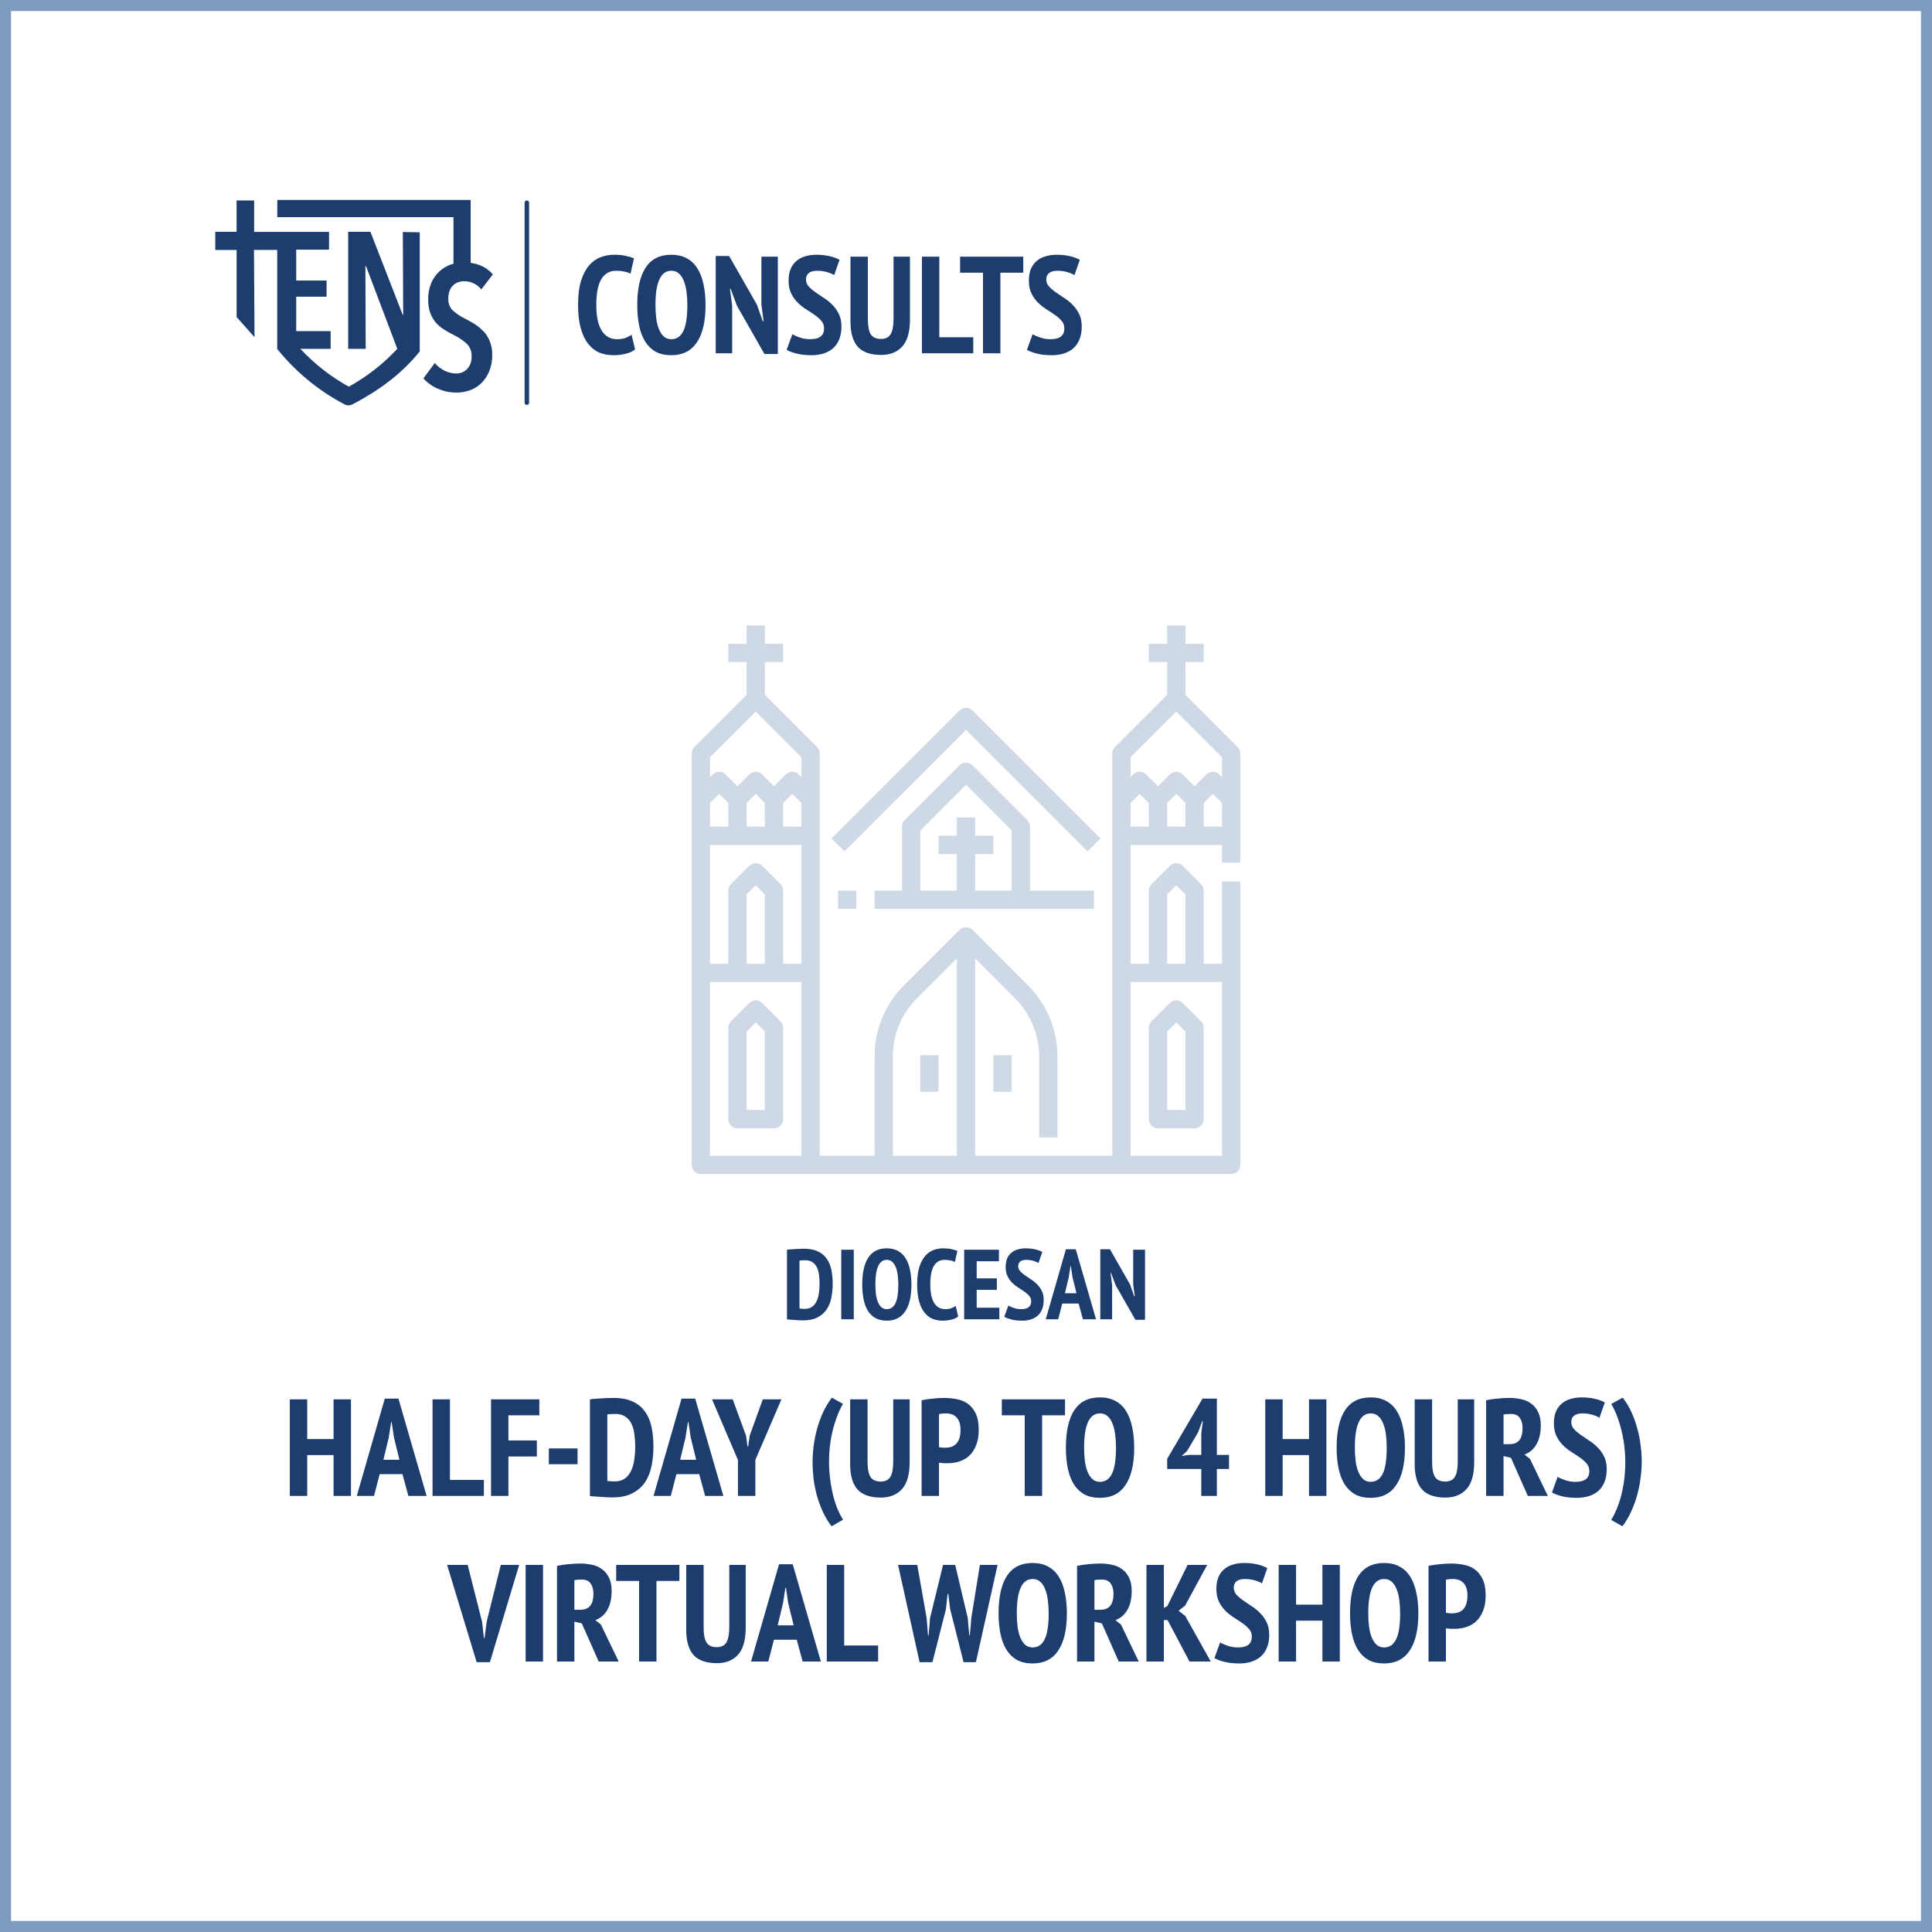
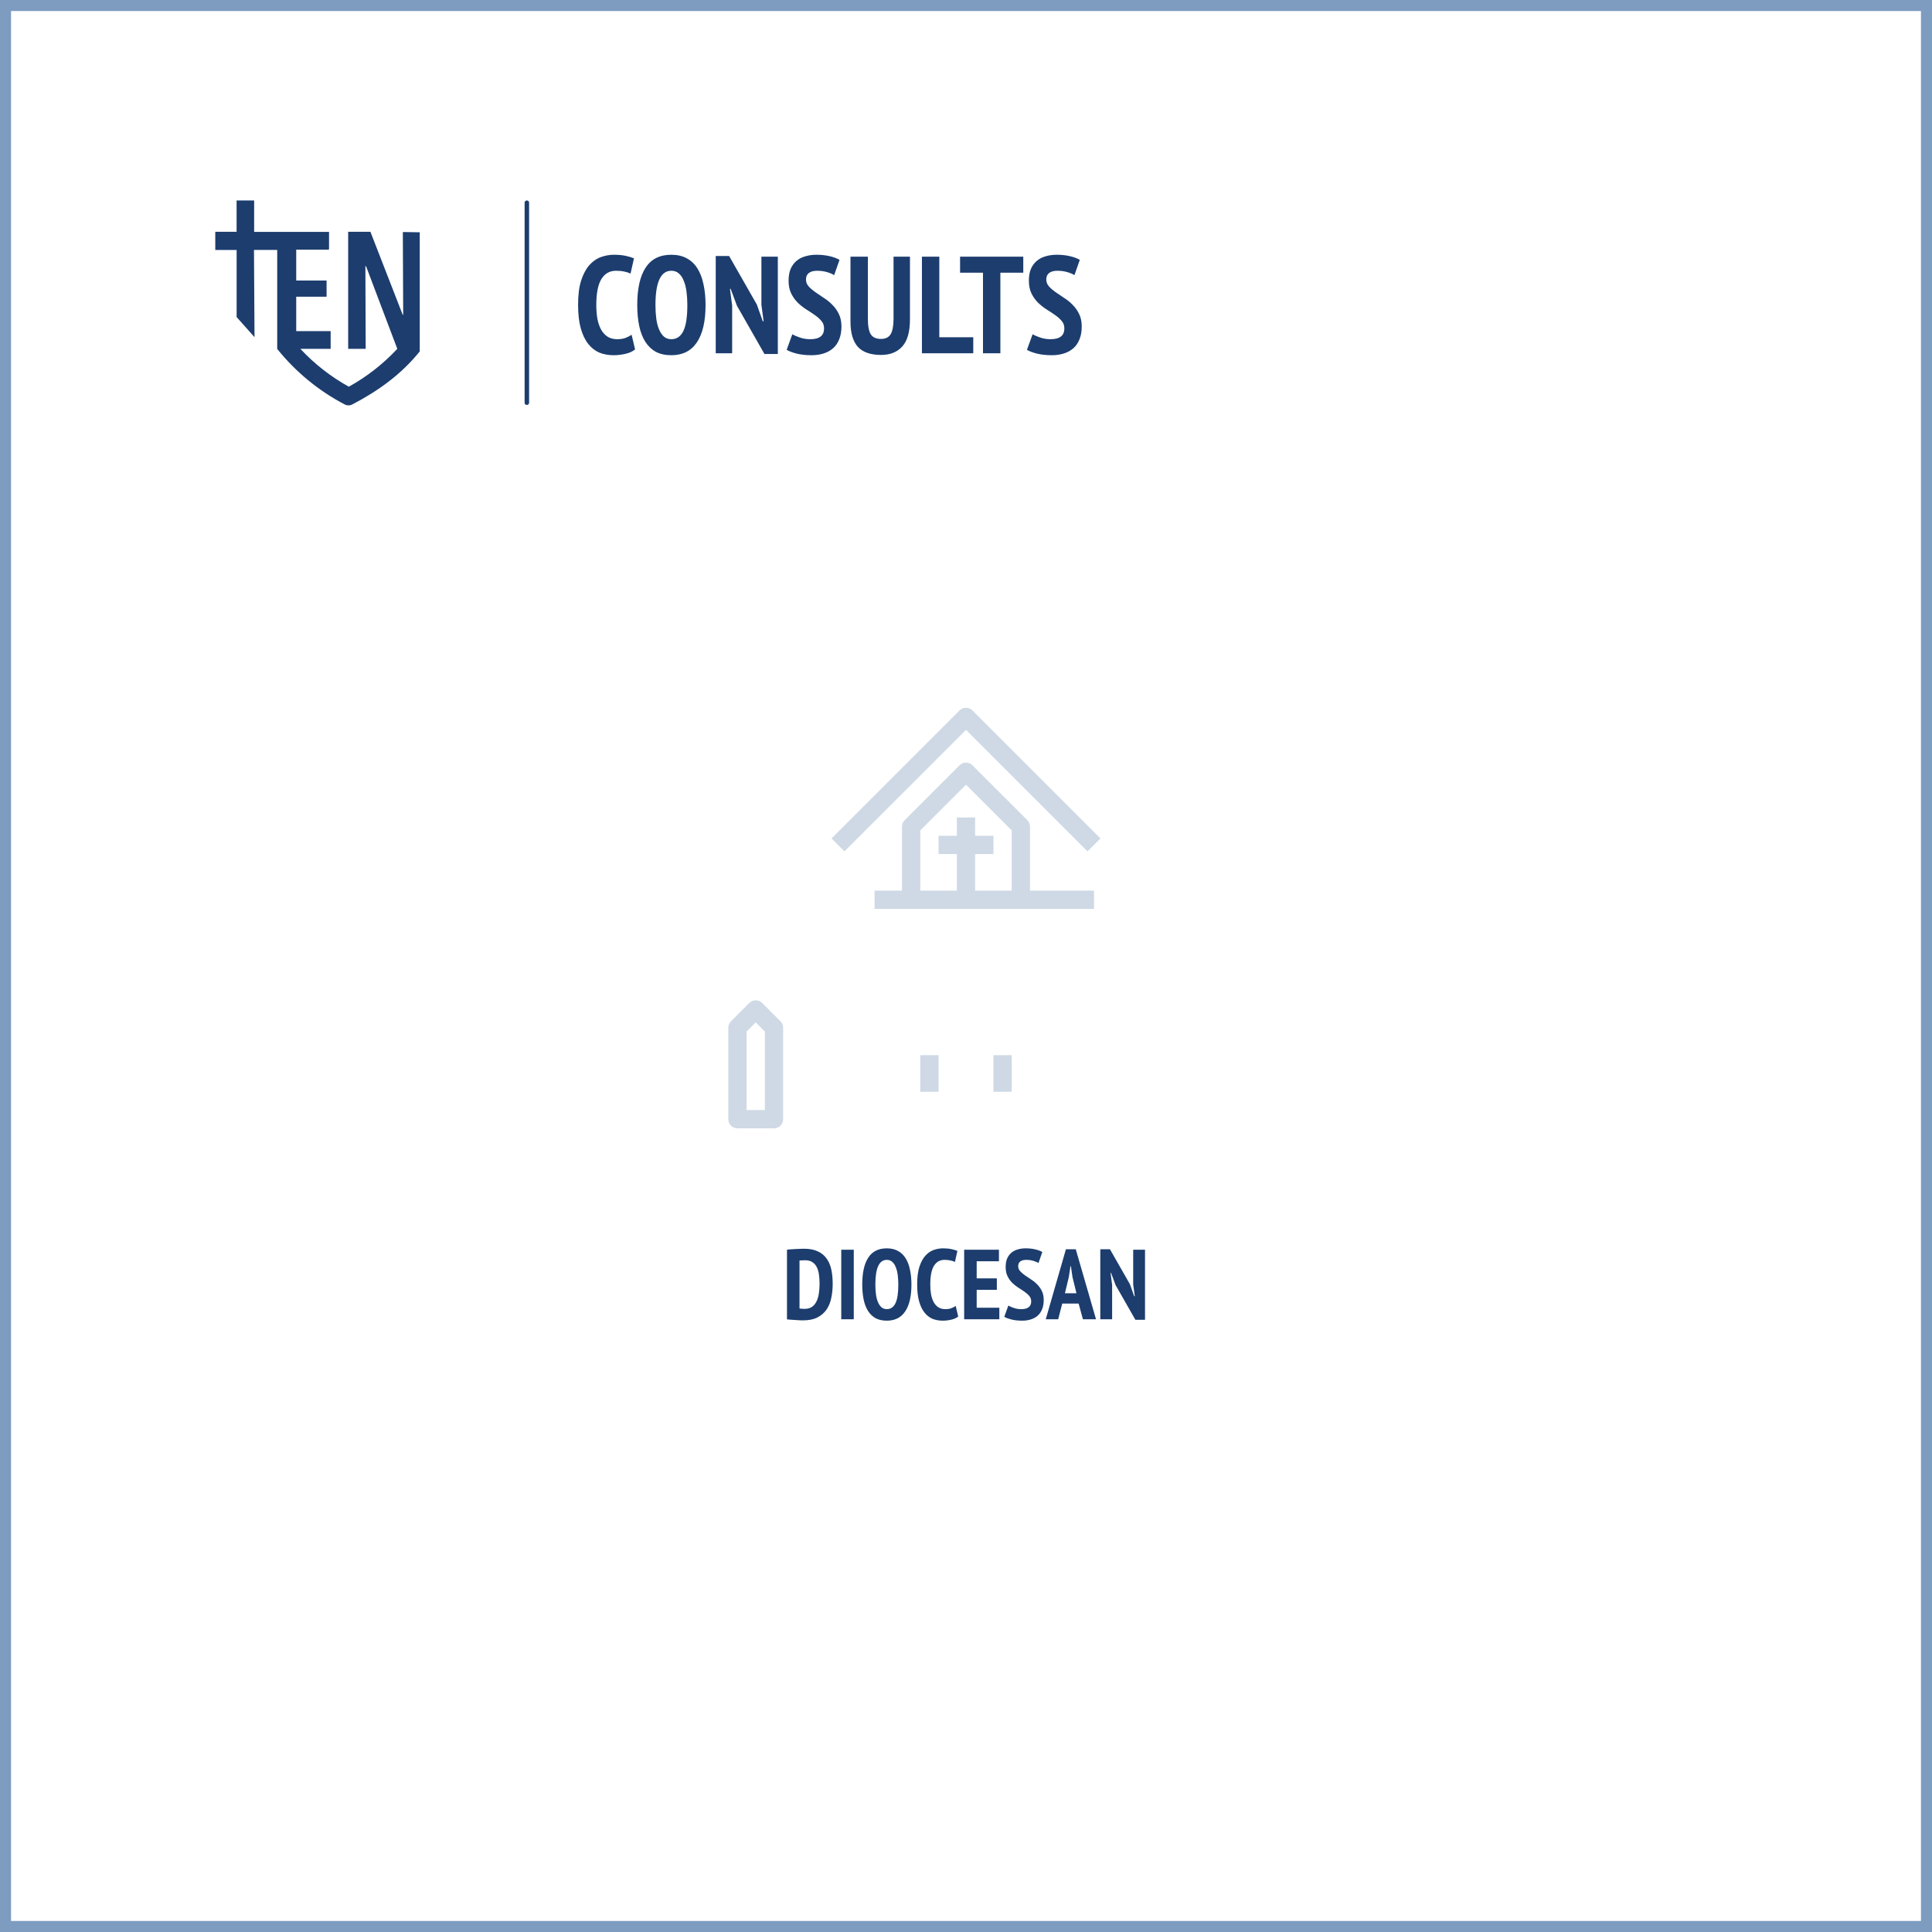
<svg xmlns="http://www.w3.org/2000/svg" width="350" height="350" viewBox="0 0 350 350" fill="none">
  <rect x="0" y="0" width="350" height="350" fill="#808080" stroke="none" />
  <rect x="1" y="1" width="348" height="348" fill="white" stroke="#7D9CC0" stroke-width="2" />
  <path d="M142.57 226.4C142.786 226.364 143.026 226.34 143.29 226.328C143.566 226.304 143.842 226.286 144.118 226.274C144.406 226.25 144.682 226.238 144.946 226.238C145.21 226.226 145.444 226.22 145.648 226.22C146.644 226.22 147.472 226.376 148.132 226.688C148.804 226.988 149.338 227.42 149.734 227.984C150.142 228.536 150.43 229.202 150.598 229.982C150.766 230.762 150.85 231.632 150.85 232.592C150.85 233.468 150.766 234.308 150.598 235.112C150.442 235.904 150.16 236.606 149.752 237.218C149.344 237.818 148.792 238.298 148.096 238.658C147.4 239.018 146.524 239.198 145.468 239.198C145.312 239.198 145.102 239.192 144.838 239.18C144.574 239.168 144.298 239.15 144.01 239.126C143.722 239.114 143.446 239.096 143.182 239.072C142.918 239.06 142.714 239.042 142.57 239.018V226.4ZM145.882 228.308C145.69 228.308 145.492 228.314 145.288 228.326C145.096 228.326 144.946 228.338 144.838 228.362V237.038C144.874 237.05 144.934 237.062 145.018 237.074C145.114 237.074 145.21 237.08 145.306 237.092C145.414 237.092 145.51 237.098 145.594 237.11C145.69 237.11 145.756 237.11 145.792 237.11C146.332 237.11 146.776 236.984 147.124 236.732C147.472 236.48 147.742 236.144 147.934 235.724C148.138 235.304 148.276 234.824 148.348 234.284C148.432 233.732 148.474 233.156 148.474 232.556C148.474 232.004 148.438 231.47 148.366 230.954C148.306 230.438 148.18 229.988 147.988 229.604C147.808 229.208 147.544 228.896 147.196 228.668C146.86 228.428 146.422 228.308 145.882 228.308ZM152.401 226.4H154.669V239H152.401V226.4ZM156.204 232.7C156.204 230.564 156.57 228.938 157.302 227.822C158.034 226.706 159.15 226.148 160.65 226.148C161.43 226.148 162.102 226.304 162.666 226.616C163.23 226.916 163.692 227.354 164.052 227.93C164.412 228.494 164.676 229.184 164.844 230C165.024 230.804 165.114 231.704 165.114 232.7C165.114 234.836 164.736 236.462 163.98 237.578C163.236 238.694 162.126 239.252 160.65 239.252C159.858 239.252 159.18 239.102 158.616 238.802C158.064 238.49 157.608 238.052 157.248 237.488C156.888 236.912 156.624 236.222 156.456 235.418C156.288 234.602 156.204 233.696 156.204 232.7ZM158.58 232.7C158.58 233.336 158.616 233.93 158.688 234.482C158.76 235.022 158.88 235.49 159.048 235.886C159.216 236.282 159.426 236.594 159.678 236.822C159.942 237.05 160.266 237.164 160.65 237.164C161.346 237.164 161.868 236.81 162.216 236.102C162.564 235.394 162.738 234.26 162.738 232.7C162.738 232.088 162.702 231.512 162.63 230.972C162.558 230.42 162.438 229.946 162.27 229.55C162.114 229.142 161.904 228.824 161.64 228.596C161.376 228.356 161.046 228.236 160.65 228.236C159.27 228.236 158.58 229.724 158.58 232.7ZM173.587 238.496C173.275 238.76 172.855 238.952 172.327 239.072C171.811 239.192 171.295 239.252 170.779 239.252C170.131 239.252 169.525 239.144 168.961 238.928C168.409 238.7 167.923 238.328 167.503 237.812C167.083 237.296 166.753 236.618 166.513 235.778C166.273 234.938 166.153 233.906 166.153 232.682C166.153 231.41 166.285 230.354 166.549 229.514C166.825 228.674 167.179 228.008 167.611 227.516C168.055 227.012 168.559 226.658 169.123 226.454C169.687 226.25 170.257 226.148 170.833 226.148C171.421 226.148 171.931 226.196 172.363 226.292C172.807 226.388 173.167 226.496 173.443 226.616L172.993 228.614C172.765 228.494 172.495 228.404 172.183 228.344C171.883 228.272 171.523 228.236 171.103 228.236C170.275 228.236 169.639 228.596 169.195 229.316C168.751 230.036 168.529 231.164 168.529 232.7C168.529 233.36 168.577 233.966 168.673 234.518C168.781 235.058 168.943 235.526 169.159 235.922C169.387 236.318 169.669 236.624 170.005 236.84C170.353 237.056 170.767 237.164 171.247 237.164C171.667 237.164 172.027 237.11 172.327 237.002C172.627 236.882 172.897 236.744 173.137 236.588L173.587 238.496ZM174.667 226.4H180.967V228.488H176.935V231.584H180.589V233.672H176.935V236.912H181.039V239H174.667V226.4ZM186.812 235.76C186.812 235.376 186.698 235.052 186.47 234.788C186.242 234.512 185.954 234.254 185.606 234.014C185.27 233.774 184.898 233.528 184.49 233.276C184.094 233.024 183.722 232.73 183.374 232.394C183.038 232.058 182.756 231.662 182.528 231.206C182.3 230.75 182.186 230.192 182.186 229.532C182.186 228.92 182.276 228.404 182.456 227.984C182.648 227.552 182.906 227.204 183.23 226.94C183.554 226.664 183.938 226.466 184.382 226.346C184.826 226.214 185.3 226.148 185.804 226.148C186.416 226.148 186.986 226.208 187.514 226.328C188.042 226.448 188.48 226.61 188.828 226.814L188.126 228.812C187.922 228.668 187.616 228.536 187.208 228.416C186.812 228.296 186.38 228.236 185.912 228.236C185.444 228.236 185.084 228.332 184.832 228.524C184.58 228.716 184.454 228.998 184.454 229.37C184.454 229.706 184.568 230.006 184.796 230.27C185.024 230.522 185.306 230.768 185.642 231.008C185.99 231.248 186.362 231.5 186.758 231.764C187.166 232.016 187.538 232.316 187.874 232.664C188.222 233 188.51 233.402 188.738 233.87C188.966 234.326 189.08 234.872 189.08 235.508C189.08 236.144 188.984 236.696 188.792 237.164C188.612 237.632 188.348 238.022 188 238.334C187.664 238.634 187.256 238.862 186.776 239.018C186.296 239.174 185.762 239.252 185.174 239.252C184.43 239.252 183.776 239.18 183.212 239.036C182.66 238.892 182.234 238.73 181.934 238.55L182.672 236.516C182.912 236.66 183.242 236.804 183.662 236.948C184.082 237.092 184.532 237.164 185.012 237.164C186.212 237.164 186.812 236.696 186.812 235.76ZM195.406 236.156H192.436L191.698 239H189.448L193.102 226.31H194.884L198.556 239H196.18L195.406 236.156ZM192.922 234.284H195.01L194.29 231.35L194.002 229.37H193.93L193.624 231.368L192.922 234.284ZM202.102 232.808L201.274 230.594H201.184L201.472 232.772V239H199.33V226.31H201.076L204.694 232.646L205.468 234.824H205.576L205.288 232.682V226.4H207.43V239.09H205.684L202.102 232.808Z" fill="#1C3D6E" />
-   <path d="M60.429 263.6H55.654V271H52.504V253.5H55.654V260.7H60.429V253.5H63.579V271H60.429V263.6ZM72.909 267.05H68.784L67.76 271H64.635L69.71 253.375H72.184L77.284 271H73.984L72.909 267.05ZM69.46 264.45H72.359L71.359 260.375L70.96 257.625H70.859L70.434 260.4L69.46 264.45ZM87.659 271H78.359V253.5H81.509V268.1H87.659V271ZM88.955 253.5H97.705V256.4H92.105V260.95H97.255V263.85H92.105V271H88.955V253.5ZM99.428 262.4H104.628V265.25H99.428V262.4ZM106.875 253.5C107.175 253.45 107.508 253.417 107.875 253.4C108.258 253.367 108.641 253.342 109.025 253.325C109.425 253.292 109.808 253.275 110.175 253.275C110.541 253.258 110.866 253.25 111.15 253.25C112.533 253.25 113.683 253.467 114.6 253.9C115.533 254.317 116.275 254.917 116.825 255.7C117.391 256.467 117.791 257.392 118.025 258.475C118.258 259.558 118.375 260.767 118.375 262.1C118.375 263.317 118.258 264.483 118.025 265.6C117.808 266.7 117.416 267.675 116.85 268.525C116.283 269.358 115.516 270.025 114.55 270.525C113.583 271.025 112.366 271.275 110.9 271.275C110.683 271.275 110.391 271.267 110.025 271.25C109.658 271.233 109.275 271.208 108.875 271.175C108.475 271.158 108.091 271.133 107.725 271.1C107.358 271.083 107.075 271.058 106.875 271.025V253.5ZM111.475 256.15C111.208 256.15 110.933 256.158 110.65 256.175C110.383 256.175 110.175 256.192 110.025 256.225V268.275C110.075 268.292 110.158 268.308 110.275 268.325C110.408 268.325 110.541 268.333 110.675 268.35C110.825 268.35 110.958 268.358 111.075 268.375C111.208 268.375 111.3 268.375 111.35 268.375C112.1 268.375 112.716 268.2 113.2 267.85C113.683 267.5 114.058 267.033 114.325 266.45C114.608 265.867 114.8 265.2 114.9 264.45C115.016 263.683 115.075 262.883 115.075 262.05C115.075 261.283 115.025 260.542 114.925 259.825C114.841 259.108 114.666 258.483 114.4 257.95C114.15 257.4 113.783 256.967 113.3 256.65C112.833 256.317 112.225 256.15 111.475 256.15ZM126.669 267.05H122.544L121.519 271H118.394L123.469 253.375H125.944L131.044 271H127.744L126.669 267.05ZM123.219 264.45H126.119L125.119 260.375L124.719 257.625H124.619L124.194 260.4L123.219 264.45ZM133.689 264.5L128.989 253.5H132.739L135.164 260.125L135.414 262.025H135.539L135.814 260.075L138.189 253.5H141.564L136.839 264.475V271H133.689V264.5ZM150.658 276.5C150.025 275.7 149.492 274.817 149.058 273.85C148.625 272.9 148.267 271.925 147.983 270.925C147.717 269.908 147.517 268.892 147.383 267.875C147.267 266.842 147.208 265.858 147.208 264.925C147.208 264.008 147.267 263.042 147.383 262.025C147.517 261.008 147.717 259.992 147.983 258.975C148.267 257.942 148.625 256.933 149.058 255.95C149.508 254.967 150.058 254.05 150.708 253.2L152.708 254.325C152.258 255.108 151.875 255.942 151.558 256.825C151.242 257.692 150.975 258.583 150.758 259.5C150.558 260.417 150.408 261.342 150.308 262.275C150.225 263.192 150.183 264.075 150.183 264.925C150.183 265.725 150.233 266.583 150.333 267.5C150.433 268.417 150.583 269.342 150.783 270.275C150.983 271.192 151.242 272.083 151.558 272.95C151.892 273.817 152.283 274.6 152.733 275.3L150.658 276.5ZM161.816 253.5H164.791V264.85C164.791 267.117 164.325 268.758 163.391 269.775C162.475 270.792 161.2 271.3 159.566 271.3C157.65 271.3 156.241 270.808 155.341 269.825C154.458 268.825 154.016 267.308 154.016 265.275V253.5H157.166V264.725C157.166 266.092 157.35 267.05 157.716 267.6C158.083 268.133 158.691 268.4 159.541 268.4C160.358 268.4 160.941 268.117 161.291 267.55C161.641 266.967 161.816 266.025 161.816 264.725V253.5ZM166.958 253.675C167.558 253.542 168.216 253.442 168.933 253.375C169.649 253.292 170.366 253.25 171.083 253.25C171.849 253.25 172.599 253.325 173.333 253.475C174.083 253.608 174.749 253.883 175.333 254.3C175.916 254.717 176.391 255.308 176.758 256.075C177.124 256.825 177.308 257.808 177.308 259.025C177.308 260.125 177.149 261.058 176.833 261.825C176.533 262.592 176.124 263.217 175.608 263.7C175.091 264.183 174.491 264.533 173.808 264.75C173.141 264.967 172.449 265.075 171.733 265.075C171.666 265.075 171.558 265.075 171.408 265.075C171.258 265.075 171.099 265.075 170.933 265.075C170.766 265.058 170.599 265.042 170.433 265.025C170.283 265.008 170.174 264.992 170.108 264.975V271H166.958V253.675ZM170.108 262.15C170.208 262.183 170.391 262.217 170.658 262.25C170.941 262.267 171.133 262.275 171.233 262.275C171.599 262.275 171.949 262.225 172.283 262.125C172.616 262.025 172.908 261.858 173.158 261.625C173.424 261.375 173.633 261.042 173.783 260.625C173.933 260.192 174.008 259.65 174.008 259C174.008 258.45 173.933 257.983 173.783 257.6C173.649 257.217 173.458 256.917 173.208 256.7C172.974 256.467 172.699 256.3 172.383 256.2C172.066 256.1 171.733 256.05 171.383 256.05C170.866 256.05 170.441 256.092 170.108 256.175V262.15ZM192.937 256.4H188.787V271H185.637V256.4H181.487V253.5H192.937V256.4ZM193.096 262.25C193.096 259.283 193.604 257.025 194.621 255.475C195.637 253.925 197.187 253.15 199.271 253.15C200.354 253.15 201.287 253.367 202.071 253.8C202.854 254.217 203.496 254.825 203.996 255.625C204.496 256.408 204.862 257.367 205.096 258.5C205.346 259.617 205.471 260.867 205.471 262.25C205.471 265.217 204.946 267.475 203.896 269.025C202.862 270.575 201.321 271.35 199.271 271.35C198.171 271.35 197.229 271.142 196.446 270.725C195.679 270.292 195.046 269.683 194.546 268.9C194.046 268.1 193.679 267.142 193.446 266.025C193.212 264.892 193.096 263.633 193.096 262.25ZM196.396 262.25C196.396 263.133 196.446 263.958 196.546 264.725C196.646 265.475 196.812 266.125 197.046 266.675C197.279 267.225 197.571 267.658 197.921 267.975C198.287 268.292 198.737 268.45 199.271 268.45C200.237 268.45 200.962 267.958 201.446 266.975C201.929 265.992 202.171 264.417 202.171 262.25C202.171 261.4 202.121 260.6 202.021 259.85C201.921 259.083 201.754 258.425 201.521 257.875C201.304 257.308 201.012 256.867 200.646 256.55C200.279 256.217 199.821 256.05 199.271 256.05C197.354 256.05 196.396 258.117 196.396 262.25ZM222.648 266.125H220.448V271H217.623V266.125H211.448V264.275L217.848 253.375H220.448V263.575H222.648V266.125ZM217.623 259.7L217.898 257.45H217.798L217.048 259.475L215.073 262.825L214.073 263.775L215.348 263.575H217.623V259.7ZM237.138 263.6H232.363V271H229.213V253.5H232.363V260.7H237.138V253.5H240.288V271H237.138V263.6ZM242.143 262.25C242.143 259.283 242.652 257.025 243.668 255.475C244.685 253.925 246.235 253.15 248.318 253.15C249.402 253.15 250.335 253.367 251.118 253.8C251.902 254.217 252.543 254.825 253.043 255.625C253.543 256.408 253.91 257.367 254.143 258.5C254.393 259.617 254.518 260.867 254.518 262.25C254.518 265.217 253.993 267.475 252.943 269.025C251.91 270.575 250.368 271.35 248.318 271.35C247.218 271.35 246.277 271.142 245.493 270.725C244.727 270.292 244.093 269.683 243.593 268.9C243.093 268.1 242.727 267.142 242.493 266.025C242.26 264.892 242.143 263.633 242.143 262.25ZM245.443 262.25C245.443 263.133 245.493 263.958 245.593 264.725C245.693 265.475 245.86 266.125 246.093 266.675C246.327 267.225 246.618 267.658 246.968 267.975C247.335 268.292 247.785 268.45 248.318 268.45C249.285 268.45 250.01 267.958 250.493 266.975C250.977 265.992 251.218 264.417 251.218 262.25C251.218 261.4 251.168 260.6 251.068 259.85C250.968 259.083 250.802 258.425 250.568 257.875C250.352 257.308 250.06 256.867 249.693 256.55C249.327 256.217 248.868 256.05 248.318 256.05C246.402 256.05 245.443 258.117 245.443 262.25ZM264.087 253.5H267.062V264.85C267.062 267.117 266.595 268.758 265.662 269.775C264.745 270.792 263.47 271.3 261.837 271.3C259.92 271.3 258.512 270.808 257.612 269.825C256.728 268.825 256.287 267.308 256.287 265.275V253.5H259.437V264.725C259.437 266.092 259.62 267.05 259.987 267.6C260.353 268.133 260.962 268.4 261.812 268.4C262.628 268.4 263.212 268.117 263.562 267.55C263.912 266.967 264.087 266.025 264.087 264.725V253.5ZM269.228 253.675C269.911 253.525 270.645 253.417 271.428 253.35C272.211 253.283 272.886 253.25 273.453 253.25C274.17 253.25 274.87 253.325 275.553 253.475C276.236 253.608 276.836 253.867 277.353 254.25C277.886 254.617 278.311 255.125 278.628 255.775C278.961 256.408 279.128 257.217 279.128 258.2C279.128 259.617 278.861 260.775 278.328 261.675C277.811 262.558 277.095 263.167 276.178 263.5L277.178 264.3L280.403 271H276.778L273.728 264.1L272.378 263.775V271H269.228V253.675ZM272.378 261.625H273.453C274.236 261.625 274.828 261.392 275.228 260.925C275.628 260.442 275.828 259.7 275.828 258.7C275.828 257.95 275.661 257.342 275.328 256.875C274.995 256.392 274.47 256.15 273.753 256.15C273.486 256.15 273.228 256.158 272.978 256.175C272.728 256.192 272.528 256.225 272.378 256.275V261.625ZM287.926 266.5C287.926 265.967 287.768 265.517 287.451 265.15C287.135 264.767 286.735 264.408 286.251 264.075C285.785 263.742 285.268 263.4 284.701 263.05C284.151 262.7 283.635 262.292 283.151 261.825C282.685 261.358 282.293 260.808 281.976 260.175C281.66 259.542 281.501 258.767 281.501 257.85C281.501 257 281.626 256.283 281.876 255.7C282.143 255.1 282.501 254.617 282.951 254.25C283.401 253.867 283.935 253.592 284.551 253.425C285.168 253.242 285.826 253.15 286.526 253.15C287.376 253.15 288.168 253.233 288.901 253.4C289.635 253.567 290.243 253.792 290.726 254.075L289.751 256.85C289.468 256.65 289.043 256.467 288.476 256.3C287.926 256.133 287.326 256.05 286.676 256.05C286.026 256.05 285.526 256.183 285.176 256.45C284.826 256.717 284.651 257.108 284.651 257.625C284.651 258.092 284.81 258.508 285.126 258.875C285.443 259.225 285.835 259.567 286.301 259.9C286.785 260.233 287.301 260.583 287.851 260.95C288.418 261.3 288.935 261.717 289.401 262.2C289.885 262.667 290.285 263.225 290.601 263.875C290.918 264.508 291.076 265.267 291.076 266.15C291.076 267.033 290.943 267.8 290.676 268.45C290.426 269.1 290.06 269.642 289.576 270.075C289.11 270.492 288.543 270.808 287.876 271.025C287.21 271.242 286.468 271.35 285.651 271.35C284.618 271.35 283.71 271.25 282.926 271.05C282.16 270.85 281.568 270.625 281.151 270.375L282.176 267.55C282.51 267.75 282.968 267.95 283.551 268.15C284.135 268.35 284.76 268.45 285.426 268.45C287.093 268.45 287.926 267.8 287.926 266.5ZM293.963 253.2C294.596 254 295.129 254.883 295.563 255.85C295.996 256.8 296.346 257.783 296.613 258.8C296.896 259.8 297.096 260.817 297.213 261.85C297.346 262.867 297.413 263.842 297.413 264.775C297.413 265.692 297.346 266.658 297.213 267.675C297.096 268.692 296.896 269.717 296.613 270.75C296.346 271.767 295.988 272.767 295.538 273.75C295.104 274.733 294.563 275.65 293.913 276.5L291.888 275.35C292.388 274.517 292.796 273.658 293.113 272.775C293.446 271.892 293.704 271 293.888 270.1C294.088 269.2 294.229 268.3 294.313 267.4C294.396 266.5 294.438 265.625 294.438 264.775C294.438 263.975 294.388 263.117 294.288 262.2C294.188 261.267 294.029 260.342 293.813 259.425C293.596 258.492 293.329 257.592 293.013 256.725C292.696 255.858 292.321 255.067 291.888 254.35L293.963 253.2ZM87.325 293.775L87.675 296.775H87.775L88.175 293.75L90.725 283.5H94.05L88.75 301.125H86.35L81 283.5H84.725L87.325 293.775ZM95.223 283.5H98.373V301H95.223V283.5ZM100.905 283.675C101.589 283.525 102.322 283.417 103.105 283.35C103.889 283.283 104.564 283.25 105.13 283.25C105.847 283.25 106.547 283.325 107.23 283.475C107.914 283.608 108.514 283.867 109.03 284.25C109.564 284.617 109.989 285.125 110.305 285.775C110.639 286.408 110.805 287.217 110.805 288.2C110.805 289.617 110.539 290.775 110.005 291.675C109.489 292.558 108.772 293.167 107.855 293.5L108.855 294.3L112.08 301H108.455L105.405 294.1L104.055 293.775V301H100.905V283.675ZM104.055 291.625H105.13C105.914 291.625 106.505 291.392 106.905 290.925C107.305 290.442 107.505 289.7 107.505 288.7C107.505 287.95 107.339 287.342 107.005 286.875C106.672 286.392 106.147 286.15 105.43 286.15C105.164 286.15 104.905 286.158 104.655 286.175C104.405 286.192 104.205 286.225 104.055 286.275V291.625ZM123.076 286.4H118.926V301H115.776V286.4H111.626V283.5H123.076V286.4ZM132.117 283.5H135.092V294.85C135.092 297.117 134.625 298.758 133.692 299.775C132.775 300.792 131.5 301.3 129.867 301.3C127.95 301.3 126.542 300.808 125.642 299.825C124.758 298.825 124.317 297.308 124.317 295.275V283.5H127.467V294.725C127.467 296.092 127.65 297.05 128.017 297.6C128.383 298.133 128.992 298.4 129.842 298.4C130.658 298.4 131.242 298.117 131.592 297.55C131.942 296.967 132.117 296.025 132.117 294.725V283.5ZM144.333 297.05H140.208L139.183 301H136.058L141.133 283.375H143.608L148.708 301H145.408L144.333 297.05ZM140.883 294.45H143.783L142.783 290.375L142.383 287.625H142.283L141.858 290.4L140.883 294.45ZM159.082 301H149.782V283.5H152.932V298.1H159.082V301ZM167.869 293.125L168.119 296.275H168.219L168.494 293.075L170.844 283.5H173.044L175.319 293.125L175.594 296.275H175.694L175.969 293.075L177.519 283.5H180.719L176.794 301.125H174.569L172.119 291.475L171.794 288.75H171.669L171.369 291.5L168.919 301.125H166.594L162.694 283.5H166.169L167.869 293.125ZM180.901 292.25C180.901 289.283 181.409 287.025 182.426 285.475C183.442 283.925 184.992 283.15 187.076 283.15C188.159 283.15 189.092 283.367 189.876 283.8C190.659 284.217 191.301 284.825 191.801 285.625C192.301 286.408 192.667 287.367 192.901 288.5C193.151 289.617 193.276 290.867 193.276 292.25C193.276 295.217 192.751 297.475 191.701 299.025C190.667 300.575 189.126 301.35 187.076 301.35C185.976 301.35 185.034 301.142 184.251 300.725C183.484 300.292 182.851 299.683 182.351 298.9C181.851 298.1 181.484 297.142 181.251 296.025C181.017 294.892 180.901 293.633 180.901 292.25ZM184.201 292.25C184.201 293.133 184.251 293.958 184.351 294.725C184.451 295.475 184.617 296.125 184.851 296.675C185.084 297.225 185.376 297.658 185.726 297.975C186.092 298.292 186.542 298.45 187.076 298.45C188.042 298.45 188.767 297.958 189.251 296.975C189.734 295.992 189.976 294.417 189.976 292.25C189.976 291.4 189.926 290.6 189.826 289.85C189.726 289.083 189.559 288.425 189.326 287.875C189.109 287.308 188.817 286.867 188.451 286.55C188.084 286.217 187.626 286.05 187.076 286.05C185.159 286.05 184.201 288.117 184.201 292.25ZM195.119 283.675C195.802 283.525 196.536 283.417 197.319 283.35C198.102 283.283 198.777 283.25 199.344 283.25C200.061 283.25 200.761 283.325 201.444 283.475C202.127 283.608 202.727 283.867 203.244 284.25C203.777 284.617 204.202 285.125 204.519 285.775C204.852 286.408 205.019 287.217 205.019 288.2C205.019 289.617 204.752 290.775 204.219 291.675C203.702 292.558 202.986 293.167 202.069 293.5L203.069 294.3L206.294 301H202.669L199.619 294.1L198.269 293.775V301H195.119V283.675ZM198.269 291.625H199.344C200.127 291.625 200.719 291.392 201.119 290.925C201.519 290.442 201.719 289.7 201.719 288.7C201.719 287.95 201.552 287.342 201.219 286.875C200.886 286.392 200.361 286.15 199.644 286.15C199.377 286.15 199.119 286.158 198.869 286.175C198.619 286.192 198.419 286.225 198.269 286.275V291.625ZM211.517 293.5H210.842V301H207.692V283.5H210.842V291.275L211.467 290.975L215.142 283.5H218.692L214.692 290.875L213.517 291.8L214.717 292.75L219.342 301H215.492L211.517 293.5ZM226.781 296.5C226.781 295.967 226.623 295.517 226.306 295.15C225.99 294.767 225.59 294.408 225.106 294.075C224.64 293.742 224.123 293.4 223.556 293.05C223.006 292.7 222.49 292.292 222.006 291.825C221.54 291.358 221.148 290.808 220.831 290.175C220.515 289.542 220.356 288.767 220.356 287.85C220.356 287 220.481 286.283 220.731 285.7C220.998 285.1 221.356 284.617 221.806 284.25C222.256 283.867 222.79 283.592 223.406 283.425C224.023 283.242 224.681 283.15 225.381 283.15C226.231 283.15 227.023 283.233 227.756 283.4C228.49 283.567 229.098 283.792 229.581 284.075L228.606 286.85C228.323 286.65 227.898 286.467 227.331 286.3C226.781 286.133 226.181 286.05 225.531 286.05C224.881 286.05 224.381 286.183 224.031 286.45C223.681 286.717 223.506 287.108 223.506 287.625C223.506 288.092 223.665 288.508 223.981 288.875C224.298 289.225 224.69 289.567 225.156 289.9C225.64 290.233 226.156 290.583 226.706 290.95C227.273 291.3 227.79 291.717 228.256 292.2C228.74 292.667 229.14 293.225 229.456 293.875C229.773 294.508 229.931 295.267 229.931 296.15C229.931 297.033 229.798 297.8 229.531 298.45C229.281 299.1 228.915 299.642 228.431 300.075C227.965 300.492 227.398 300.808 226.731 301.025C226.065 301.242 225.323 301.35 224.506 301.35C223.473 301.35 222.565 301.25 221.781 301.05C221.015 300.85 220.423 300.625 220.006 300.375L221.031 297.55C221.365 297.75 221.823 297.95 222.406 298.15C222.99 298.35 223.615 298.45 224.281 298.45C225.948 298.45 226.781 297.8 226.781 296.5ZM239.568 293.6H234.793V301H231.643V283.5H234.793V290.7H239.568V283.5H242.718V301H239.568V293.6ZM244.573 292.25C244.573 289.283 245.081 287.025 246.098 285.475C247.114 283.925 248.664 283.15 250.748 283.15C251.831 283.15 252.764 283.367 253.548 283.8C254.331 284.217 254.973 284.825 255.473 285.625C255.973 286.408 256.339 287.367 256.573 288.5C256.823 289.617 256.948 290.867 256.948 292.25C256.948 295.217 256.423 297.475 255.373 299.025C254.339 300.575 252.798 301.35 250.748 301.35C249.648 301.35 248.706 301.142 247.923 300.725C247.156 300.292 246.523 299.683 246.023 298.9C245.523 298.1 245.156 297.142 244.923 296.025C244.689 294.892 244.573 293.633 244.573 292.25ZM247.873 292.25C247.873 293.133 247.923 293.958 248.023 294.725C248.123 295.475 248.289 296.125 248.523 296.675C248.756 297.225 249.048 297.658 249.398 297.975C249.764 298.292 250.214 298.45 250.748 298.45C251.714 298.45 252.439 297.958 252.923 296.975C253.406 295.992 253.648 294.417 253.648 292.25C253.648 291.4 253.598 290.6 253.498 289.85C253.398 289.083 253.231 288.425 252.998 287.875C252.781 287.308 252.489 286.867 252.123 286.55C251.756 286.217 251.298 286.05 250.748 286.05C248.831 286.05 247.873 288.117 247.873 292.25ZM258.791 283.675C259.391 283.542 260.049 283.442 260.766 283.375C261.483 283.292 262.199 283.25 262.916 283.25C263.683 283.25 264.433 283.325 265.166 283.475C265.916 283.608 266.583 283.883 267.166 284.3C267.749 284.717 268.224 285.308 268.591 286.075C268.958 286.825 269.141 287.808 269.141 289.025C269.141 290.125 268.983 291.058 268.666 291.825C268.366 292.592 267.958 293.217 267.441 293.7C266.924 294.183 266.324 294.533 265.641 294.75C264.974 294.967 264.283 295.075 263.566 295.075C263.499 295.075 263.391 295.075 263.241 295.075C263.091 295.075 262.933 295.075 262.766 295.075C262.599 295.058 262.433 295.042 262.266 295.025C262.116 295.008 262.008 294.992 261.941 294.975V301H258.791V283.675ZM261.941 292.15C262.041 292.183 262.224 292.217 262.491 292.25C262.774 292.267 262.966 292.275 263.066 292.275C263.433 292.275 263.783 292.225 264.116 292.125C264.449 292.025 264.741 291.858 264.991 291.625C265.258 291.375 265.466 291.042 265.616 290.625C265.766 290.192 265.841 289.65 265.841 289C265.841 288.45 265.766 287.983 265.616 287.6C265.483 287.217 265.291 286.917 265.041 286.7C264.808 286.467 264.533 286.3 264.216 286.2C263.899 286.1 263.566 286.05 263.216 286.05C262.699 286.05 262.274 286.092 261.941 286.175V292.15Z" fill="#1C3D6E" />
-   <path d="M87.561 60.019C87.103 59.52 86.581 59.084 86.008 58.722C85.434 58.36 84.873 58.042 84.324 57.768C83.511 57.378 82.753 56.881 82.072 56.289C81.779 56.006 81.55 55.663 81.403 55.283C81.255 54.903 81.192 54.495 81.218 54.088C81.205 53.601 81.285 53.116 81.455 52.66C81.585 52.301 81.794 51.977 82.066 51.711C82.338 51.444 82.666 51.242 83.027 51.119C83.362 51.005 83.714 50.946 84.068 50.944C84.668 50.935 85.261 51.065 85.802 51.324C86.343 51.582 86.817 51.963 87.187 52.435L89.282 49.709C88.667 48.991 87.889 48.431 87.012 48.075C86.451 47.852 85.864 47.699 85.266 47.62V36.225H50.233V39.344H82.153V47.782L81.63 47.938C80.87 48.21 80.173 48.634 79.584 49.185C78.957 49.77 78.46 50.48 78.124 51.269C77.731 52.216 77.542 53.237 77.569 54.262C77.55 55.076 77.672 55.886 77.931 56.657C78.157 57.292 78.49 57.882 78.916 58.404C79.331 58.88 79.812 59.294 80.345 59.632C80.897 60 81.475 60.329 82.072 60.618C82.943 61.038 83.755 61.57 84.486 62.202C84.803 62.496 85.051 62.855 85.215 63.255C85.379 63.654 85.454 64.085 85.434 64.516C85.461 64.936 85.405 65.357 85.269 65.755C85.133 66.153 84.92 66.52 84.642 66.836C84.384 67.106 84.073 67.318 83.728 67.46C83.383 67.602 83.013 67.67 82.64 67.659C81.908 67.656 81.186 67.483 80.532 67.154C79.853 66.819 79.253 66.343 78.773 65.757L76.709 68.545C77.412 69.335 78.278 69.962 79.247 70.385C80.334 70.877 81.515 71.126 82.709 71.115C83.561 71.124 84.407 70.974 85.203 70.672C85.975 70.388 86.675 69.939 87.255 69.356C87.856 68.742 88.328 68.014 88.646 67.217C89.01 66.287 89.188 65.296 89.17 64.298C89.191 63.445 89.041 62.596 88.727 61.803C88.454 61.139 88.068 60.527 87.586 59.994" fill="#1C3D6E" />
  <path d="M73.041 57.031H72.954L67.104 41.988H63.075V63.193H66.249L66.193 48.225H66.312L71.975 63.193C69.427 65.928 66.463 68.244 63.193 70.054C59.923 68.244 56.959 65.928 54.411 63.193H59.9V59.988H53.663V53.751H59.164V50.819H53.663V45.225H59.532V45.175H59.607V42.007H46.041V36.319H42.861V41.988H39V45.287H42.867V57.437L46.11 61.085L46.01 45.275H50.22V63.212C53.548 67.358 57.695 70.774 62.401 73.247C62.624 73.371 62.876 73.435 63.131 73.434V73.434C63.386 73.435 63.637 73.371 63.861 73.247C68.569 70.784 72.704 67.809 76.041 63.661V42.081L72.979 42.032L73.041 57.031Z" fill="#1C3D6E" />
  <path d="M95.445 73.354C95.394 73.357 95.344 73.351 95.297 73.335C95.249 73.319 95.206 73.293 95.168 73.26C95.13 73.227 95.1 73.187 95.077 73.142C95.055 73.097 95.042 73.048 95.039 72.998V36.655C95.056 36.56 95.106 36.474 95.18 36.411C95.254 36.349 95.348 36.315 95.445 36.315C95.541 36.315 95.635 36.349 95.709 36.411C95.783 36.474 95.833 36.56 95.85 36.655V72.992C95.847 73.042 95.834 73.091 95.812 73.136C95.79 73.181 95.759 73.221 95.721 73.254C95.683 73.287 95.64 73.312 95.592 73.328C95.545 73.344 95.495 73.351 95.445 73.347" fill="#1C3D6E" />
  <path d="M115.05 63.3C114.617 63.667 114.033 63.933 113.3 64.1C112.583 64.267 111.867 64.35 111.15 64.35C110.25 64.35 109.408 64.2 108.625 63.9C107.858 63.583 107.183 63.067 106.6 62.35C106.017 61.633 105.558 60.692 105.225 59.525C104.892 58.358 104.725 56.925 104.725 55.225C104.725 53.458 104.908 51.992 105.275 50.825C105.658 49.658 106.15 48.733 106.75 48.05C107.367 47.35 108.067 46.858 108.85 46.575C109.633 46.292 110.425 46.15 111.225 46.15C112.042 46.15 112.75 46.217 113.35 46.35C113.967 46.483 114.467 46.633 114.85 46.8L114.225 49.575C113.908 49.408 113.533 49.283 113.1 49.2C112.683 49.1 112.183 49.05 111.6 49.05C110.45 49.05 109.567 49.55 108.95 50.55C108.333 51.55 108.025 53.117 108.025 55.25C108.025 56.167 108.092 57.008 108.225 57.775C108.375 58.525 108.6 59.175 108.9 59.725C109.217 60.275 109.608 60.7 110.075 61C110.558 61.3 111.133 61.45 111.8 61.45C112.383 61.45 112.883 61.375 113.3 61.225C113.717 61.058 114.092 60.867 114.425 60.65L115.05 63.3ZM115.443 55.25C115.443 52.283 115.951 50.025 116.968 48.475C117.984 46.925 119.534 46.15 121.618 46.15C122.701 46.15 123.634 46.367 124.418 46.8C125.201 47.217 125.843 47.825 126.343 48.625C126.843 49.408 127.209 50.367 127.443 51.5C127.693 52.617 127.818 53.867 127.818 55.25C127.818 58.217 127.293 60.475 126.243 62.025C125.209 63.575 123.668 64.35 121.618 64.35C120.518 64.35 119.576 64.142 118.793 63.725C118.026 63.292 117.393 62.683 116.893 61.9C116.393 61.1 116.026 60.142 115.793 59.025C115.559 57.892 115.443 56.633 115.443 55.25ZM118.743 55.25C118.743 56.133 118.793 56.958 118.893 57.725C118.993 58.475 119.159 59.125 119.393 59.675C119.626 60.225 119.918 60.658 120.268 60.975C120.634 61.292 121.084 61.45 121.618 61.45C122.584 61.45 123.309 60.958 123.793 59.975C124.276 58.992 124.518 57.417 124.518 55.25C124.518 54.4 124.468 53.6 124.368 52.85C124.268 52.083 124.101 51.425 123.868 50.875C123.651 50.308 123.359 49.867 122.993 49.55C122.626 49.217 122.168 49.05 121.618 49.05C119.701 49.05 118.743 51.117 118.743 55.25ZM133.511 55.4L132.361 52.325H132.236L132.636 55.35V64H129.661V46.375H132.086L137.111 55.175L138.186 58.2H138.336L137.936 55.225V46.5H140.911V64.125H138.486L133.511 55.4ZM149.287 59.5C149.287 58.967 149.129 58.517 148.812 58.15C148.495 57.767 148.095 57.408 147.612 57.075C147.145 56.742 146.629 56.4 146.062 56.05C145.512 55.7 144.995 55.292 144.512 54.825C144.045 54.358 143.654 53.808 143.337 53.175C143.02 52.542 142.862 51.767 142.862 50.85C142.862 50 142.987 49.283 143.237 48.7C143.504 48.1 143.862 47.617 144.312 47.25C144.762 46.867 145.295 46.592 145.912 46.425C146.529 46.242 147.187 46.15 147.887 46.15C148.737 46.15 149.529 46.233 150.262 46.4C150.995 46.567 151.604 46.792 152.087 47.075L151.112 49.85C150.829 49.65 150.404 49.467 149.837 49.3C149.287 49.133 148.687 49.05 148.037 49.05C147.387 49.05 146.887 49.183 146.537 49.45C146.187 49.717 146.012 50.108 146.012 50.625C146.012 51.092 146.17 51.508 146.487 51.875C146.804 52.225 147.195 52.567 147.662 52.9C148.145 53.233 148.662 53.583 149.212 53.95C149.779 54.3 150.295 54.717 150.762 55.2C151.245 55.667 151.645 56.225 151.962 56.875C152.279 57.508 152.437 58.267 152.437 59.15C152.437 60.033 152.304 60.8 152.037 61.45C151.787 62.1 151.42 62.642 150.937 63.075C150.47 63.492 149.904 63.808 149.237 64.025C148.57 64.242 147.829 64.35 147.012 64.35C145.979 64.35 145.07 64.25 144.287 64.05C143.52 63.85 142.929 63.625 142.512 63.375L143.537 60.55C143.87 60.75 144.329 60.95 144.912 61.15C145.495 61.35 146.12 61.45 146.787 61.45C148.454 61.45 149.287 60.8 149.287 59.5ZM161.873 46.5H164.848V57.85C164.848 60.117 164.382 61.758 163.448 62.775C162.532 63.792 161.257 64.3 159.623 64.3C157.707 64.3 156.298 63.808 155.398 62.825C154.515 61.825 154.073 60.308 154.073 58.275V46.5H157.223V57.725C157.223 59.092 157.407 60.05 157.773 60.6C158.14 61.133 158.748 61.4 159.598 61.4C160.415 61.4 160.998 61.117 161.348 60.55C161.698 59.967 161.873 59.025 161.873 57.725V46.5ZM176.315 64H167.015V46.5H170.165V61.1H176.315V64ZM185.377 49.4H181.227V64H178.077V49.4H173.927V46.5H185.377V49.4ZM192.817 59.5C192.817 58.967 192.659 58.517 192.342 58.15C192.026 57.767 191.626 57.408 191.142 57.075C190.676 56.742 190.159 56.4 189.592 56.05C189.042 55.7 188.526 55.292 188.042 54.825C187.576 54.358 187.184 53.808 186.867 53.175C186.551 52.542 186.392 51.767 186.392 50.85C186.392 50 186.517 49.283 186.767 48.7C187.034 48.1 187.392 47.617 187.842 47.25C188.292 46.867 188.826 46.592 189.442 46.425C190.059 46.242 190.717 46.15 191.417 46.15C192.267 46.15 193.059 46.233 193.792 46.4C194.526 46.567 195.134 46.792 195.617 47.075L194.642 49.85C194.359 49.65 193.934 49.467 193.367 49.3C192.817 49.133 192.217 49.05 191.567 49.05C190.917 49.05 190.417 49.183 190.067 49.45C189.717 49.717 189.542 50.108 189.542 50.625C189.542 51.092 189.701 51.508 190.017 51.875C190.334 52.225 190.726 52.567 191.192 52.9C191.676 53.233 192.192 53.583 192.742 53.95C193.309 54.3 193.826 54.717 194.292 55.2C194.776 55.667 195.176 56.225 195.492 56.875C195.809 57.508 195.967 58.267 195.967 59.15C195.967 60.033 195.834 60.8 195.567 61.45C195.317 62.1 194.951 62.642 194.467 63.075C194.001 63.492 193.434 63.808 192.767 64.025C192.101 64.242 191.359 64.35 190.542 64.35C189.509 64.35 188.601 64.25 187.817 64.05C187.051 63.85 186.459 63.625 186.042 63.375L187.067 60.55C187.401 60.75 187.859 60.95 188.442 61.15C189.026 61.35 189.651 61.45 190.317 61.45C191.984 61.45 192.817 60.8 192.817 59.5Z" fill="#1C3D6E" />
-   <path d="M155.125 161.344H151.812V164.656H155.125V161.344Z" fill="#CED9E5" />
  <path d="M186.108 148.579L176.171 138.642C176.017 138.488 175.834 138.365 175.633 138.282C175.432 138.199 175.217 138.156 174.999 138.156C174.782 138.156 174.566 138.199 174.365 138.282C174.164 138.365 173.981 138.488 173.827 138.642L163.89 148.579C163.58 148.89 163.406 149.311 163.406 149.75V161.344H158.438V164.656H198.188V161.344H186.594V149.75C186.594 149.311 186.419 148.89 186.108 148.579ZM176.656 161.344V154.719H179.969V151.406H176.656V148.094H173.344V151.406H170.031V154.719H173.344V161.344H166.719V150.436L175 142.154L183.281 150.436V161.344H176.656Z" fill="#CED9E5" />
-   <path d="M209.781 204.406H216.406C216.846 204.406 217.267 204.232 217.577 203.921C217.888 203.611 218.062 203.189 218.062 202.75V186.188C218.062 185.748 217.888 185.327 217.577 185.017L214.265 181.704C213.954 181.394 213.533 181.219 213.094 181.219C212.655 181.219 212.233 181.394 211.923 181.704L208.61 185.017C208.3 185.327 208.125 185.748 208.125 186.188V202.75C208.125 203.189 208.299 203.611 208.61 203.921C208.921 204.232 209.342 204.406 209.781 204.406ZM211.438 186.873L213.094 185.217L214.75 186.873V201.094H211.438V186.873Z" fill="#CED9E5" />
-   <path d="M224.202 135.329L214.75 125.877V119.938H218.062V116.625H214.75V113.312H211.438V116.625H208.125V119.938H211.438V125.877L201.985 135.329C201.675 135.64 201.5 136.061 201.5 136.5V209.375H176.656V173.623L183.884 180.851C186.67 183.653 188.239 187.44 188.25 191.391V206.062H191.562V191.391C191.569 188.998 191.101 186.627 190.185 184.416C189.269 182.204 187.923 180.197 186.226 178.509L176.173 168.454C176.019 168.3 175.836 168.178 175.635 168.095C175.434 168.011 175.218 167.968 175.001 167.968C174.783 167.968 174.568 168.011 174.367 168.095C174.166 168.178 173.983 168.3 173.829 168.454L163.774 178.509C162.077 180.197 160.731 182.205 159.815 184.417C158.899 186.628 158.431 188.999 158.438 191.393V209.375H148.5V136.5C148.5 136.061 148.325 135.64 148.015 135.329L138.562 125.877V119.938H141.875V116.625H138.562V113.312H135.25V116.625H131.938V119.938H135.25V125.877L125.798 135.329C125.487 135.64 125.313 136.061 125.312 136.5V211.031C125.312 211.471 125.487 211.892 125.798 212.202C126.108 212.513 126.529 212.688 126.969 212.688H223.031C223.471 212.688 223.892 212.513 224.202 212.202C224.513 211.892 224.688 211.471 224.688 211.031V159.688H221.375V174.594H218.062V161.344C218.062 160.905 217.888 160.483 217.577 160.173L214.265 156.86C213.954 156.55 213.533 156.375 213.094 156.375C212.655 156.375 212.233 156.55 211.923 156.86L208.61 160.173C208.3 160.483 208.125 160.905 208.125 161.344V174.594H204.812V153.062H221.375V156.281H224.688V136.5C224.687 136.061 224.513 135.64 224.202 135.329V135.329ZM213.094 128.904L221.375 137.186V140.783L220.89 140.298C220.579 139.987 220.158 139.813 219.719 139.813C219.28 139.813 218.858 139.987 218.548 140.298L216.406 142.439L214.265 140.298C213.954 139.987 213.533 139.813 213.094 139.813C212.655 139.813 212.233 139.987 211.923 140.298L209.781 142.439L207.64 140.298C207.329 139.987 206.908 139.813 206.469 139.813C206.03 139.813 205.608 139.987 205.298 140.298L204.812 140.783V137.186L213.094 128.904ZM161.75 191.393C161.744 189.435 162.127 187.494 162.877 185.685C163.626 183.875 164.727 182.232 166.116 180.851L173.344 173.625V209.375H161.75V191.393ZM138.562 174.594H135.25V162.029L136.906 160.373L138.562 162.029V174.594ZM141.39 160.173L138.077 156.86C137.767 156.55 137.345 156.375 136.906 156.375C136.467 156.375 136.046 156.55 135.735 156.86L132.423 160.173C132.112 160.483 131.938 160.905 131.938 161.344V174.594H128.625V153.062H145.188V174.594H141.875V161.344C141.875 160.905 141.7 160.483 141.39 160.173ZM135.25 145.467L136.906 143.811L138.562 145.467V149.75H135.25V145.467ZM141.875 145.467L143.531 143.811L145.188 145.467V149.75H141.875V145.467ZM131.938 149.75H128.625V145.467L130.281 143.811L131.938 145.467V149.75ZM136.906 128.904L145.188 137.186V140.783L144.702 140.298C144.392 139.987 143.97 139.813 143.531 139.813C143.092 139.813 142.671 139.987 142.36 140.298L140.219 142.439L138.077 140.298C137.767 139.987 137.345 139.813 136.906 139.813C136.467 139.813 136.046 139.987 135.735 140.298L133.594 142.439L131.452 140.298C131.142 139.987 130.72 139.813 130.281 139.813C129.842 139.813 129.421 139.987 129.11 140.298L128.625 140.783V137.186L136.906 128.904ZM145.188 209.375H128.625V177.906H145.188V209.375ZM211.438 162.029L213.094 160.373L214.75 162.029V174.594H211.438V162.029ZM209.781 177.906H221.375V209.375H204.812V177.906H209.781ZM204.812 145.467L206.469 143.811L208.125 145.467V149.75H204.812V145.467ZM211.438 145.467L213.094 143.811L214.75 145.467V149.75H211.438V145.467ZM218.062 149.75V145.467L219.719 143.811L221.375 145.467V149.75H218.062Z" fill="#CED9E5" />
  <path d="M175 132.217L197.017 154.233L199.358 151.892L176.171 128.704C175.86 128.394 175.439 128.219 175 128.219C174.561 128.219 174.14 128.394 173.829 128.704L150.642 151.892L152.983 154.233L175 132.217Z" fill="#CED9E5" />
  <path d="M135.735 181.704L132.423 185.017C132.112 185.327 131.938 185.748 131.938 186.188V202.75C131.938 203.189 132.112 203.611 132.423 203.921C132.733 204.232 133.154 204.406 133.594 204.406H140.219C140.658 204.406 141.079 204.232 141.39 203.921C141.701 203.611 141.875 203.189 141.875 202.75V186.188C141.875 185.748 141.7 185.327 141.39 185.017L138.077 181.704C137.767 181.394 137.345 181.219 136.906 181.219C136.467 181.219 136.046 181.394 135.735 181.704V181.704ZM138.562 201.094H135.25V186.873L136.906 185.217L138.562 186.873V201.094Z" fill="#CED9E5" />
  <path d="M170.031 191.156H166.719V197.781H170.031V191.156Z" fill="#CED9E5" />
  <path d="M183.281 191.156H179.969V197.781H183.281V191.156Z" fill="#CED9E5" />
</svg>